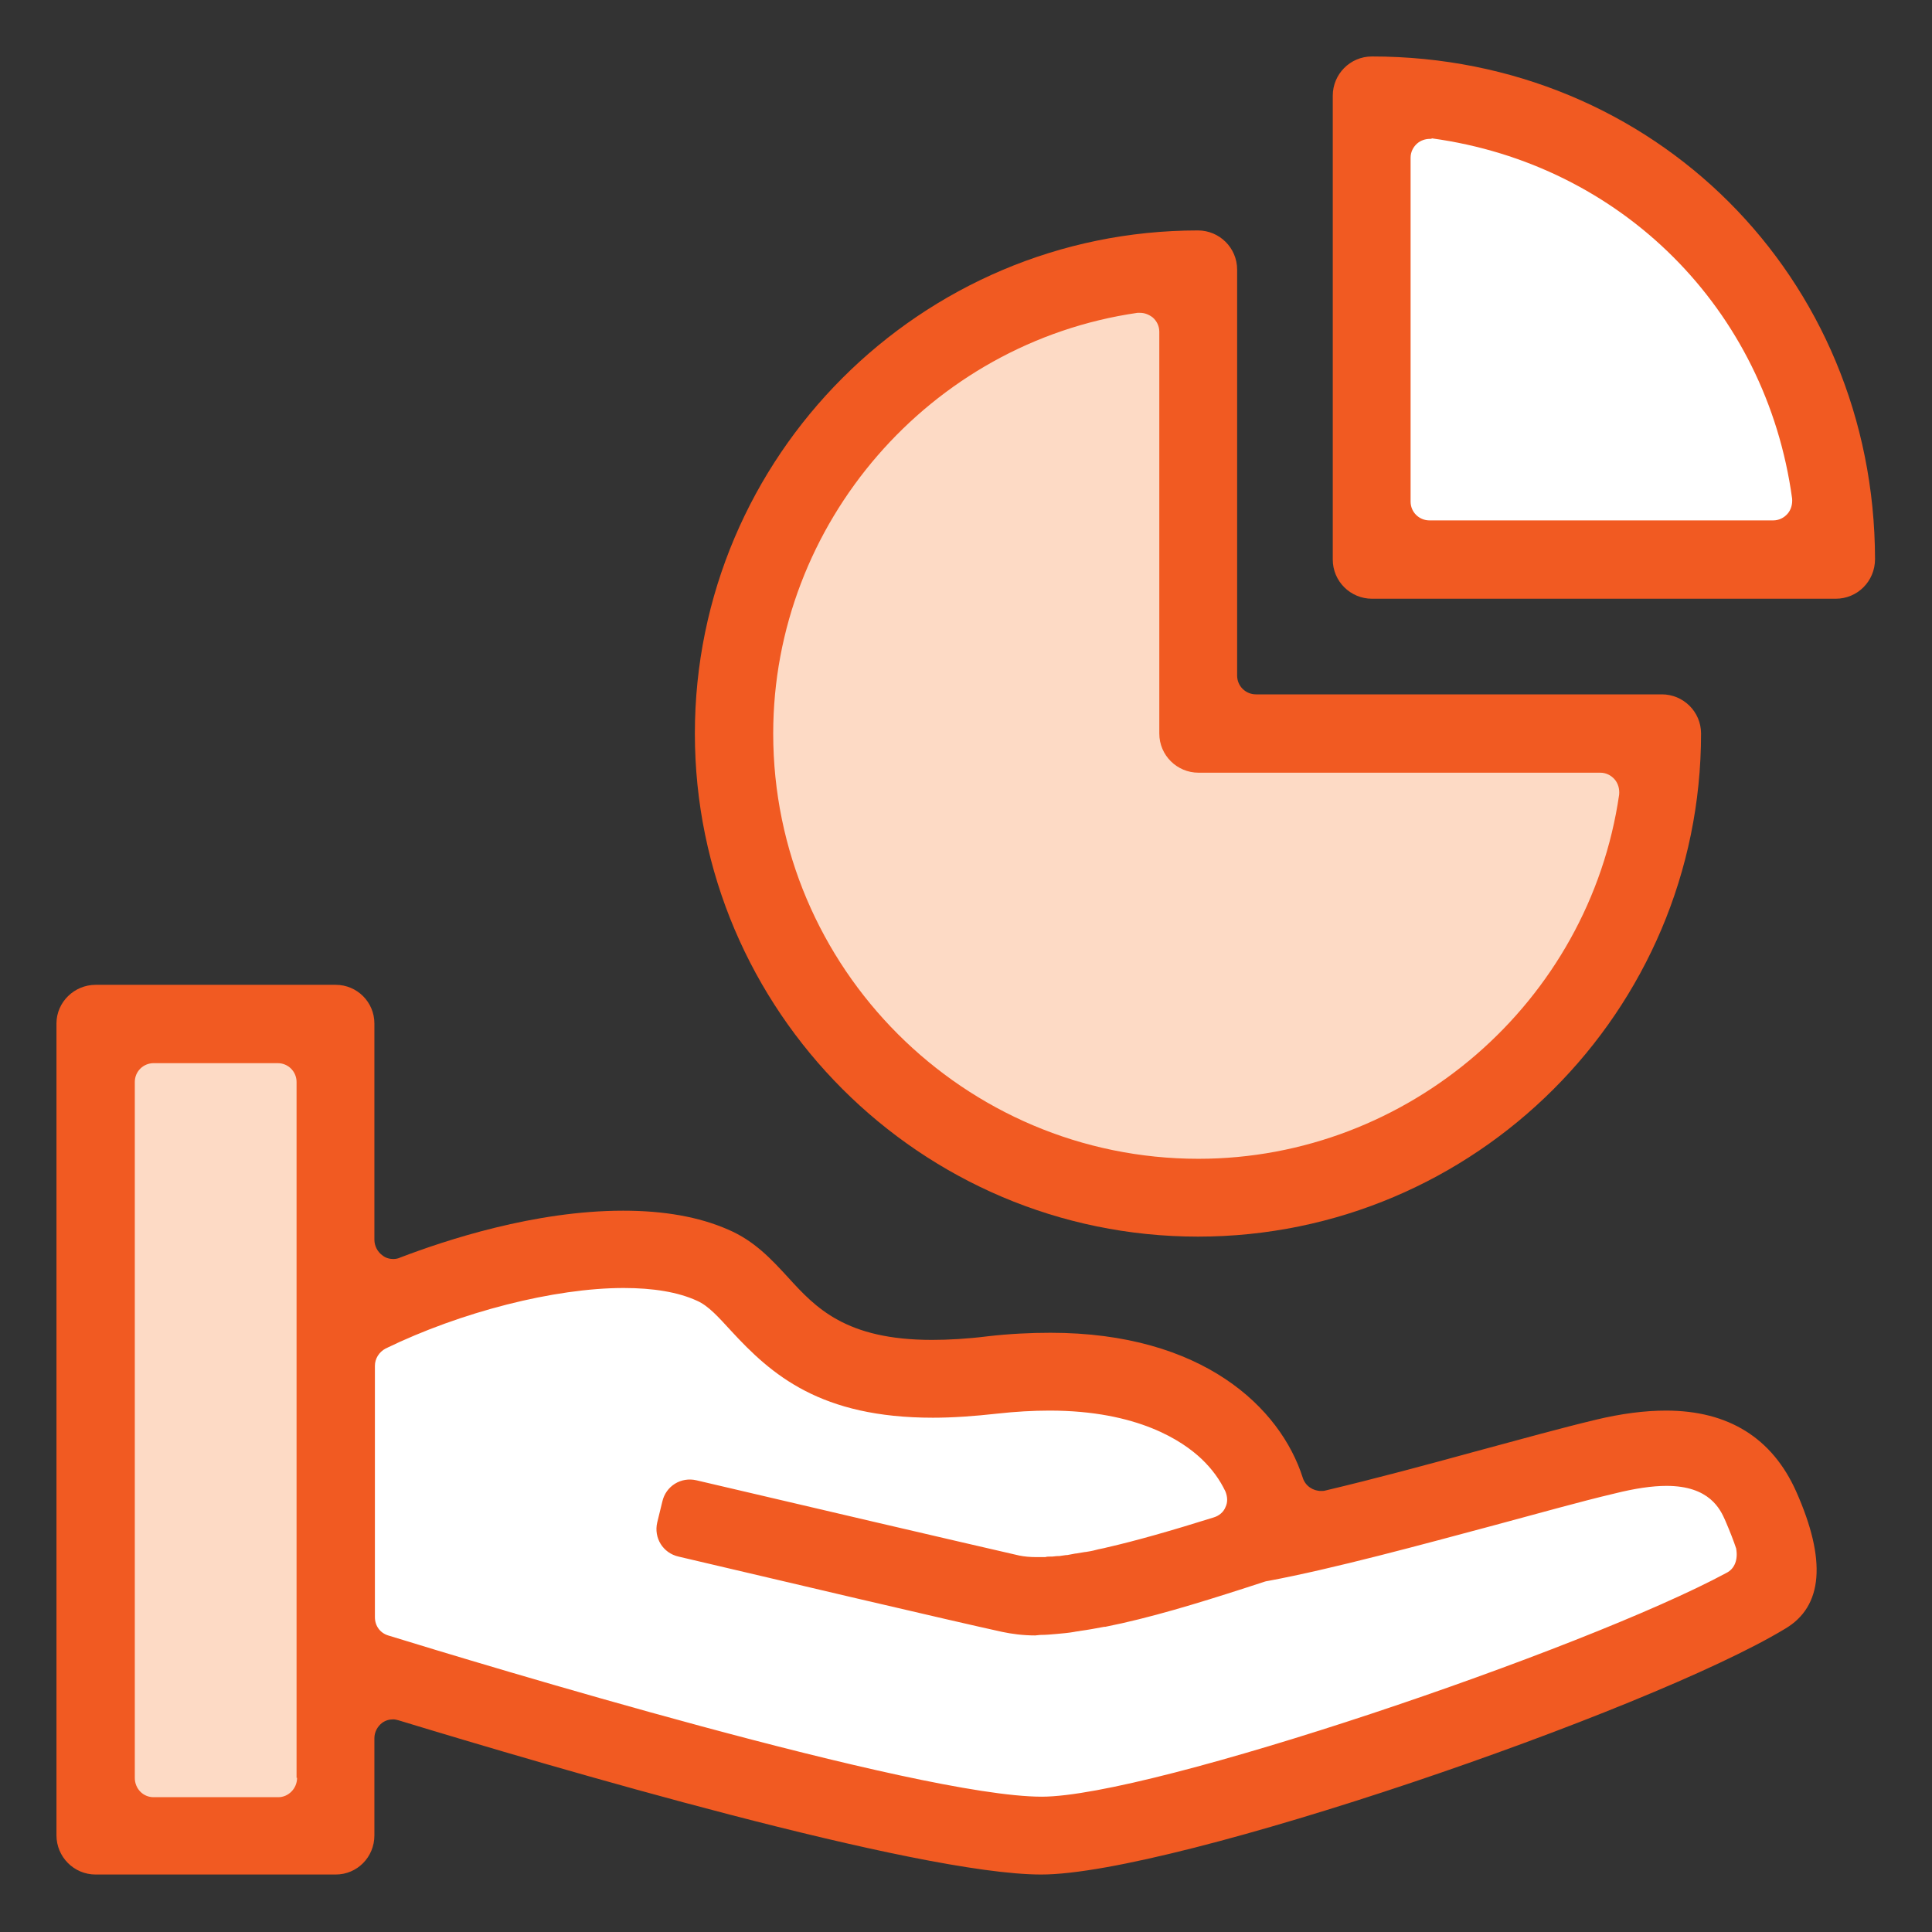
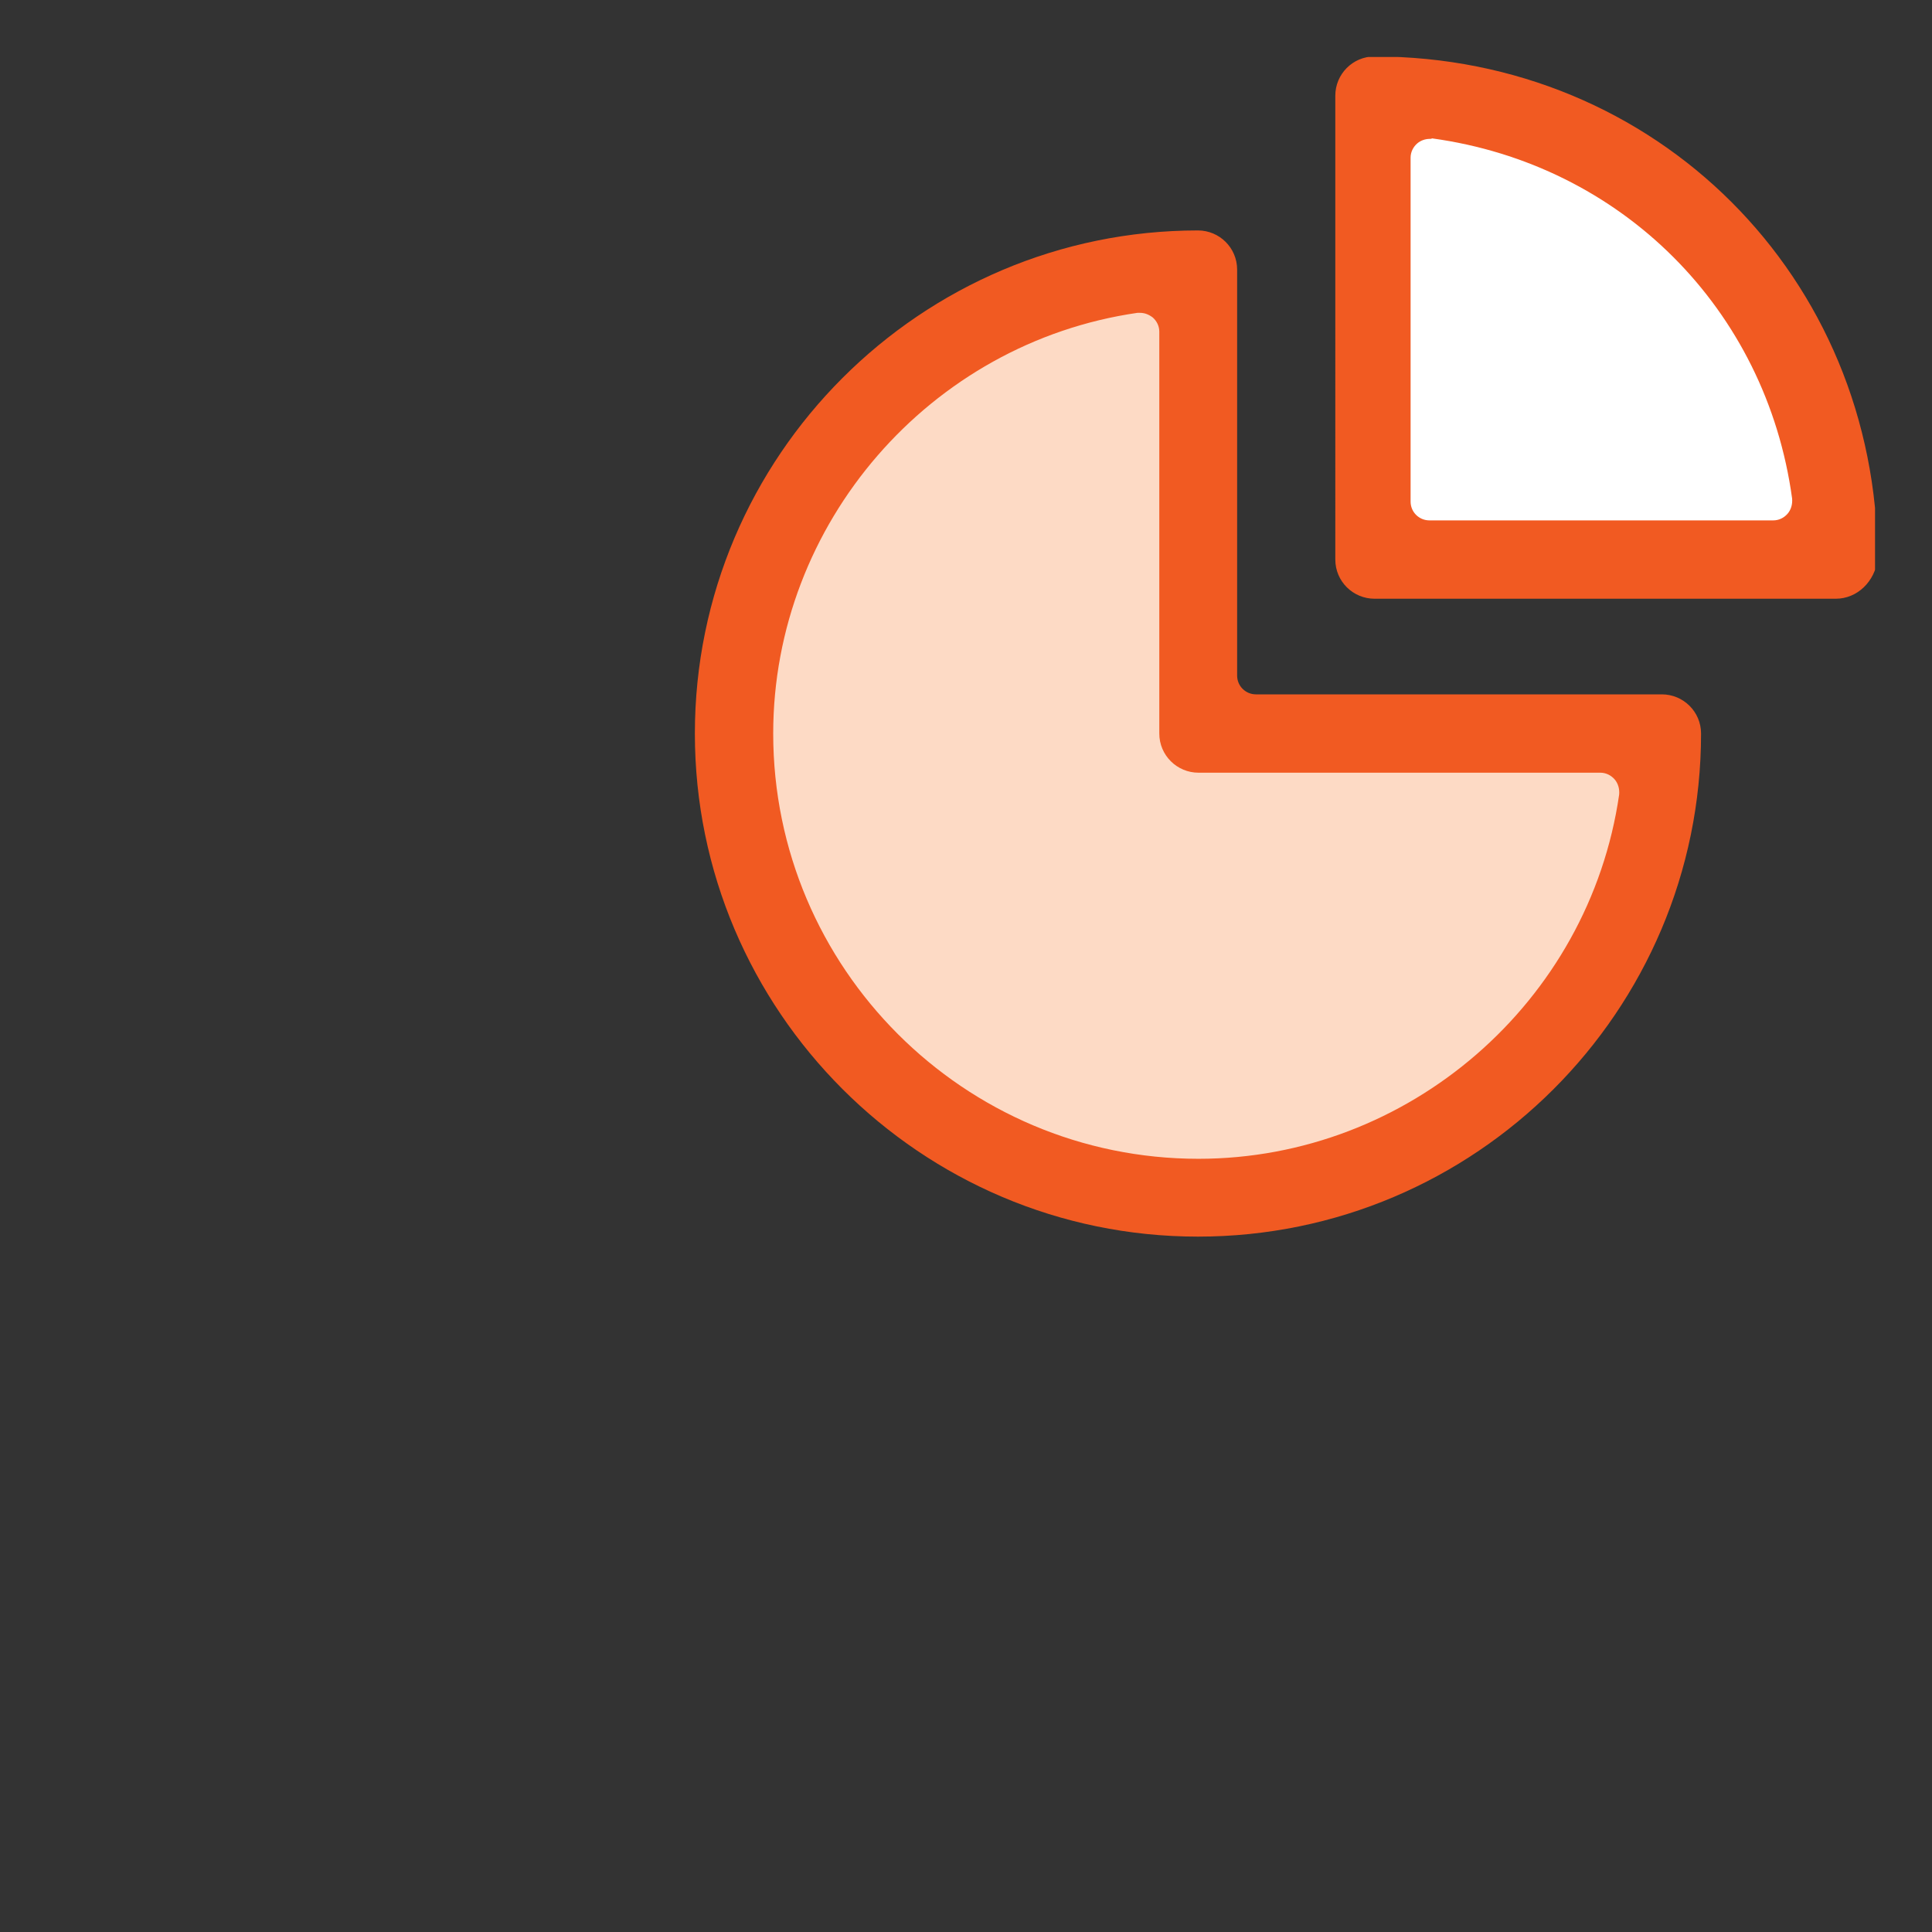
<svg xmlns="http://www.w3.org/2000/svg" xmlns:xlink="http://www.w3.org/1999/xlink" version="1.1" id="Layer_1" x="0px" y="0px" viewBox="0 0 37.98 37.98" style="enable-background:new 0 0 37.98 37.98;" xml:space="preserve">
  <rect x="0" y="0" width="37.98" height="37.98" fill="#333333" stroke="none" />
  <style type="text/css">
	.st0{clip-path:url(#SVGID_00000099630145746794415110000004016942531560503682_);fill:#FDDAC5;}
	.st1{fill:#FDDAC5;}
	.st2{fill:#FFFFFF;}
	.st3{clip-path:url(#SVGID_00000173867328931128034790000003291945326169241535_);fill:#F15A22;}
	.st4{clip-path:url(#SVGID_00000029759700422832300170000015469441750316253859_);fill:#FDDAC5;}
	.st5{clip-path:url(#SVGID_00000078042249923785737230000005321850422725134465_);fill:#F15A22;}
	.st6{clip-path:url(#SVGID_00000049914685869999247740000002126186248534603944_);fill:#F15A22;}
	.st7{clip-path:url(#SVGID_00000130612889512156861260000007147574256086127783_);fill:#FFFFFF;}
	
		.st8{clip-path:url(#SVGID_00000183939546785372400300000015330794649297235636_);fill:none;stroke:#F15A22;stroke-width:1.575;stroke-linecap:round;stroke-linejoin:round;stroke-miterlimit:10;}
	
		.st9{clip-path:url(#SVGID_00000183939546785372400300000015330794649297235636_);fill:none;stroke:#F15A22;stroke-width:1.575;stroke-linejoin:round;stroke-miterlimit:10;}
	
		.st10{clip-path:url(#SVGID_00000171695150049465832420000004158429195472602501_);fill:none;stroke:#F15A22;stroke-width:1.5;stroke-miterlimit:10;}
	.st11{clip-path:url(#SVGID_00000152243295414239280500000015855647394149608599_);fill:#FDDAC5;}
	
		.st12{clip-path:url(#SVGID_00000152243295414239280500000015855647394149608599_);fill:none;stroke:#F15A22;stroke-width:1.5;stroke-miterlimit:10;}
	.st13{clip-path:url(#SVGID_00000152243295414239280500000015855647394149608599_);fill:#FFFFFF;}
	.st14{clip-path:url(#SVGID_00000078027502943696744420000018258357628915876277_);fill:#FDDAC5;}
	.st15{clip-path:url(#SVGID_00000078027502943696744420000018258357628915876277_);fill:#FFFFFF;}
	.st16{clip-path:url(#SVGID_00000132088926970953344730000012158154225752827066_);fill:#F15A22;}
	.st17{clip-path:url(#SVGID_00000127030359655272359800000012279287285957150624_);fill:#FDDAC5;}
	.st18{clip-path:url(#SVGID_00000127030359655272359800000012279287285957150624_);fill:#FFFFFF;}
	.st19{clip-path:url(#SVGID_00000127030359655272359800000012279287285957150624_);fill:#F15A22;}
</style>
  <polygon class="st2" points="27.38,10.99 27.38,1.96 32.02,3.51 35.25,7.41 35.88,10.99 " />
  <polygon class="st1" points="23.81,14.43 23.81,5.68 20.29,5.68 16.36,8.79 14.2,13.53 15.41,18.5 19.61,22.78 23.81,23.59   28.91,22.24 30.67,20.5 32.16,16.92 32.65,14.84 " />
-   <rect x="2.01" y="20.25" class="st1" width="4.33" height="15.36" />
-   <polygon class="st2" points="7.11,25.99 6.89,32.89 19.34,35.87 22.41,35.87 34.59,31.63 34.59,29.73 33.06,28.48 26.2,30.05   21.82,26.84 16.77,27.02 13.07,24.59 " />
  <g>
    <defs>
      <rect id="SVGID_00000071548511432075093880000002891285577984330659_" x="1.12" y="1.12" width="35.74" height="35.74" />
    </defs>
    <clipPath id="SVGID_00000102521900571797829860000000290643593608140451_">
      <use xlink:href="#SVGID_00000071548511432075093880000002891285577984330659_" style="overflow:visible;" />
    </clipPath>
-     <path style="clip-path:url(#SVGID_00000102521900571797829860000000290643593608140451_);fill:#F15A22;" d="M33.94,30.92   c-2.8,1.51-11.31,4.4-13.46,4.4c-2.45,0-11.13-2.64-12.85-3.17c-0.16-0.05-0.26-0.19-0.26-0.36v-4.94c0-0.14,0.08-0.27,0.21-0.34   c1.48-0.72,3.32-1.19,4.68-1.19c0.58,0,1.07,0.08,1.44,0.25c0.23,0.1,0.43,0.33,0.67,0.59c0.8,0.87,1.76,1.71,3.97,1.71   c0.39,0,0.81-0.03,1.26-0.08c0.36-0.04,0.71-0.06,1.03-0.06c1.74,0,2.62,0.6,2.99,0.95c0.21,0.2,0.36,0.41,0.47,0.64   c0.04,0.1,0.05,0.21,0,0.31c-0.04,0.1-0.13,0.17-0.23,0.2c-0.83,0.26-1.53,0.46-2.1,0.59c-0.07,0.02-0.15,0.03-0.22,0.05h0   c-0.07,0.02-0.14,0.03-0.2,0.04l-0.01,0c-0.06,0.01-0.12,0.02-0.18,0.03c0,0-0.01,0-0.01,0c-0.06,0.01-0.11,0.02-0.16,0.03   c0,0-0.02,0-0.02,0c-0.05,0.01-0.09,0.01-0.14,0.02c-0.01,0-0.02,0-0.03,0c-0.04,0-0.08,0.01-0.11,0.01c-0.01,0-0.03,0-0.04,0   c-0.03,0-0.06,0-0.09,0.01c-0.02,0-0.03,0-0.05,0c-0.03,0-0.05,0-0.08,0c-0.02,0-0.03,0-0.05,0c-0.12,0-0.23-0.01-0.33-0.03   c-0.92-0.21-4.61-1.07-6.35-1.48c-0.3-0.07-0.6,0.11-0.67,0.42l-0.1,0.41c-0.07,0.3,0.11,0.6,0.42,0.67   c1.74,0.41,5.44,1.28,6.36,1.48c0.19,0.04,0.41,0.07,0.65,0.07c0.03,0,0.07-0.01,0.1-0.01c0.11,0,0.22-0.01,0.33-0.02   c0.11-0.01,0.23-0.02,0.34-0.04c0.04-0.01,0.08-0.01,0.12-0.02c0.15-0.02,0.31-0.05,0.47-0.08l0.02,0   c0.86-0.17,1.81-0.46,2.74-0.76l0.4-0.13c0.01,0,0.03-0.01,0.05-0.01c1.29-0.24,3.05-0.72,4.47-1.1c0.86-0.23,1.67-0.46,2.35-0.62   c0.4-0.1,0.74-0.15,1.02-0.15c0.85,0,1.06,0.46,1.16,0.69c0.09,0.21,0.16,0.39,0.21,0.54C34.17,30.66,34.1,30.84,33.94,30.92    M5.84,34.95c0,0.21-0.17,0.38-0.37,0.38H3.02c-0.21,0-0.37-0.17-0.37-0.38V21.27c0-0.21,0.17-0.37,0.37-0.37h2.44   c0.21,0,0.37,0.17,0.37,0.37V34.95z M35.31,29.32c-0.47-1.05-1.33-1.59-2.56-1.59c-0.42,0-0.88,0.06-1.38,0.18   c-0.67,0.16-1.5,0.39-2.39,0.63c-0.91,0.25-1.95,0.53-2.92,0.76c-0.03,0.01-0.06,0.01-0.09,0.01c-0.16,0-0.31-0.1-0.36-0.26   c-0.44-1.38-1.97-2.85-4.96-2.85c-0.39,0-0.81,0.02-1.24,0.07c-0.4,0.05-0.77,0.07-1.09,0.07c-1.7,0-2.29-0.64-2.82-1.22   c-0.33-0.36-0.67-0.73-1.19-0.95c-0.57-0.25-1.26-0.37-2.06-0.37c-1.74,0-3.49,0.58-4.38,0.92c-0.04,0.02-0.09,0.03-0.14,0.03   c-0.07,0-0.15-0.02-0.21-0.07c-0.1-0.07-0.16-0.19-0.16-0.31v-4.25c0-0.42-0.34-0.76-0.76-0.76H1.88c-0.42,0-0.77,0.34-0.77,0.76   v15.96c0,0.42,0.34,0.77,0.77,0.77H6.6c0.42,0,0.76-0.34,0.76-0.77v-1.91c0-0.12,0.06-0.23,0.15-0.3c0.07-0.05,0.14-0.07,0.22-0.07   c0.04,0,0.07,0.01,0.11,0.02c2.99,0.91,10.19,3.03,12.63,3.03c2.61,0,11.94-3.21,14.62-4.83C35.84,31.58,35.91,30.67,35.31,29.32" />
    <path style="clip-path:url(#SVGID_00000102521900571797829860000000290643593608140451_);fill:#F15A22;" d="M22.41,6.15   c-0.02,0-0.04,0-0.05,0c-4.08,0.59-7.16,4.14-7.16,8.27c0,4.61,3.75,8.36,8.36,8.36c4.13,0,7.68-3.08,8.27-7.16   c0.01-0.11-0.02-0.22-0.09-0.3c-0.07-0.08-0.17-0.13-0.28-0.13h-7.9c-0.42,0-0.77-0.34-0.77-0.77v-7.9c0-0.11-0.05-0.21-0.13-0.28   C22.58,6.18,22.5,6.15,22.41,6.15 M23.55,24.31c-5.45,0-9.89-4.44-9.89-9.89s4.44-9.89,9.89-9.89c0.42,0,0.77,0.34,0.77,0.77v7.98   c0,0.21,0.17,0.37,0.37,0.37h7.98c0.42,0,0.77,0.34,0.77,0.77C33.44,19.88,29,24.31,23.55,24.31" />
-     <path style="clip-path:url(#SVGID_00000102521900571797829860000000290643593608140451_);fill:#F15A22;" d="M28.11,2.73   c-0.09,0-0.18,0.03-0.25,0.09c-0.08,0.07-0.13,0.17-0.13,0.28v6.76c0,0.21,0.17,0.37,0.37,0.37h6.76c0.11,0,0.21-0.05,0.28-0.13   c0.07-0.08,0.1-0.19,0.09-0.3c-0.51-3.73-3.36-6.57-7.08-7.08C28.14,2.73,28.13,2.73,28.11,2.73 M36.09,11.77   c-0.02,0-0.03,0-0.05,0h-9.07c-0.42,0-0.77-0.34-0.77-0.77V1.88c0-0.42,0.34-0.77,0.77-0.77c5.54,0,9.88,4.34,9.89,9.88   C36.86,11.43,36.51,11.77,36.09,11.77" />
+     <path style="clip-path:url(#SVGID_00000102521900571797829860000000290643593608140451_);fill:#F15A22;" d="M28.11,2.73   c-0.09,0-0.18,0.03-0.25,0.09c-0.08,0.07-0.13,0.17-0.13,0.28v6.76c0,0.21,0.17,0.37,0.37,0.37h6.76c0.11,0,0.21-0.05,0.28-0.13   c0.07-0.08,0.1-0.19,0.09-0.3c-0.51-3.73-3.36-6.57-7.08-7.08C28.14,2.73,28.13,2.73,28.11,2.73 M36.09,11.77   h-9.07c-0.42,0-0.77-0.34-0.77-0.77V1.88c0-0.42,0.34-0.77,0.77-0.77c5.54,0,9.88,4.34,9.89,9.88   C36.86,11.43,36.51,11.77,36.09,11.77" />
  </g>
</svg>